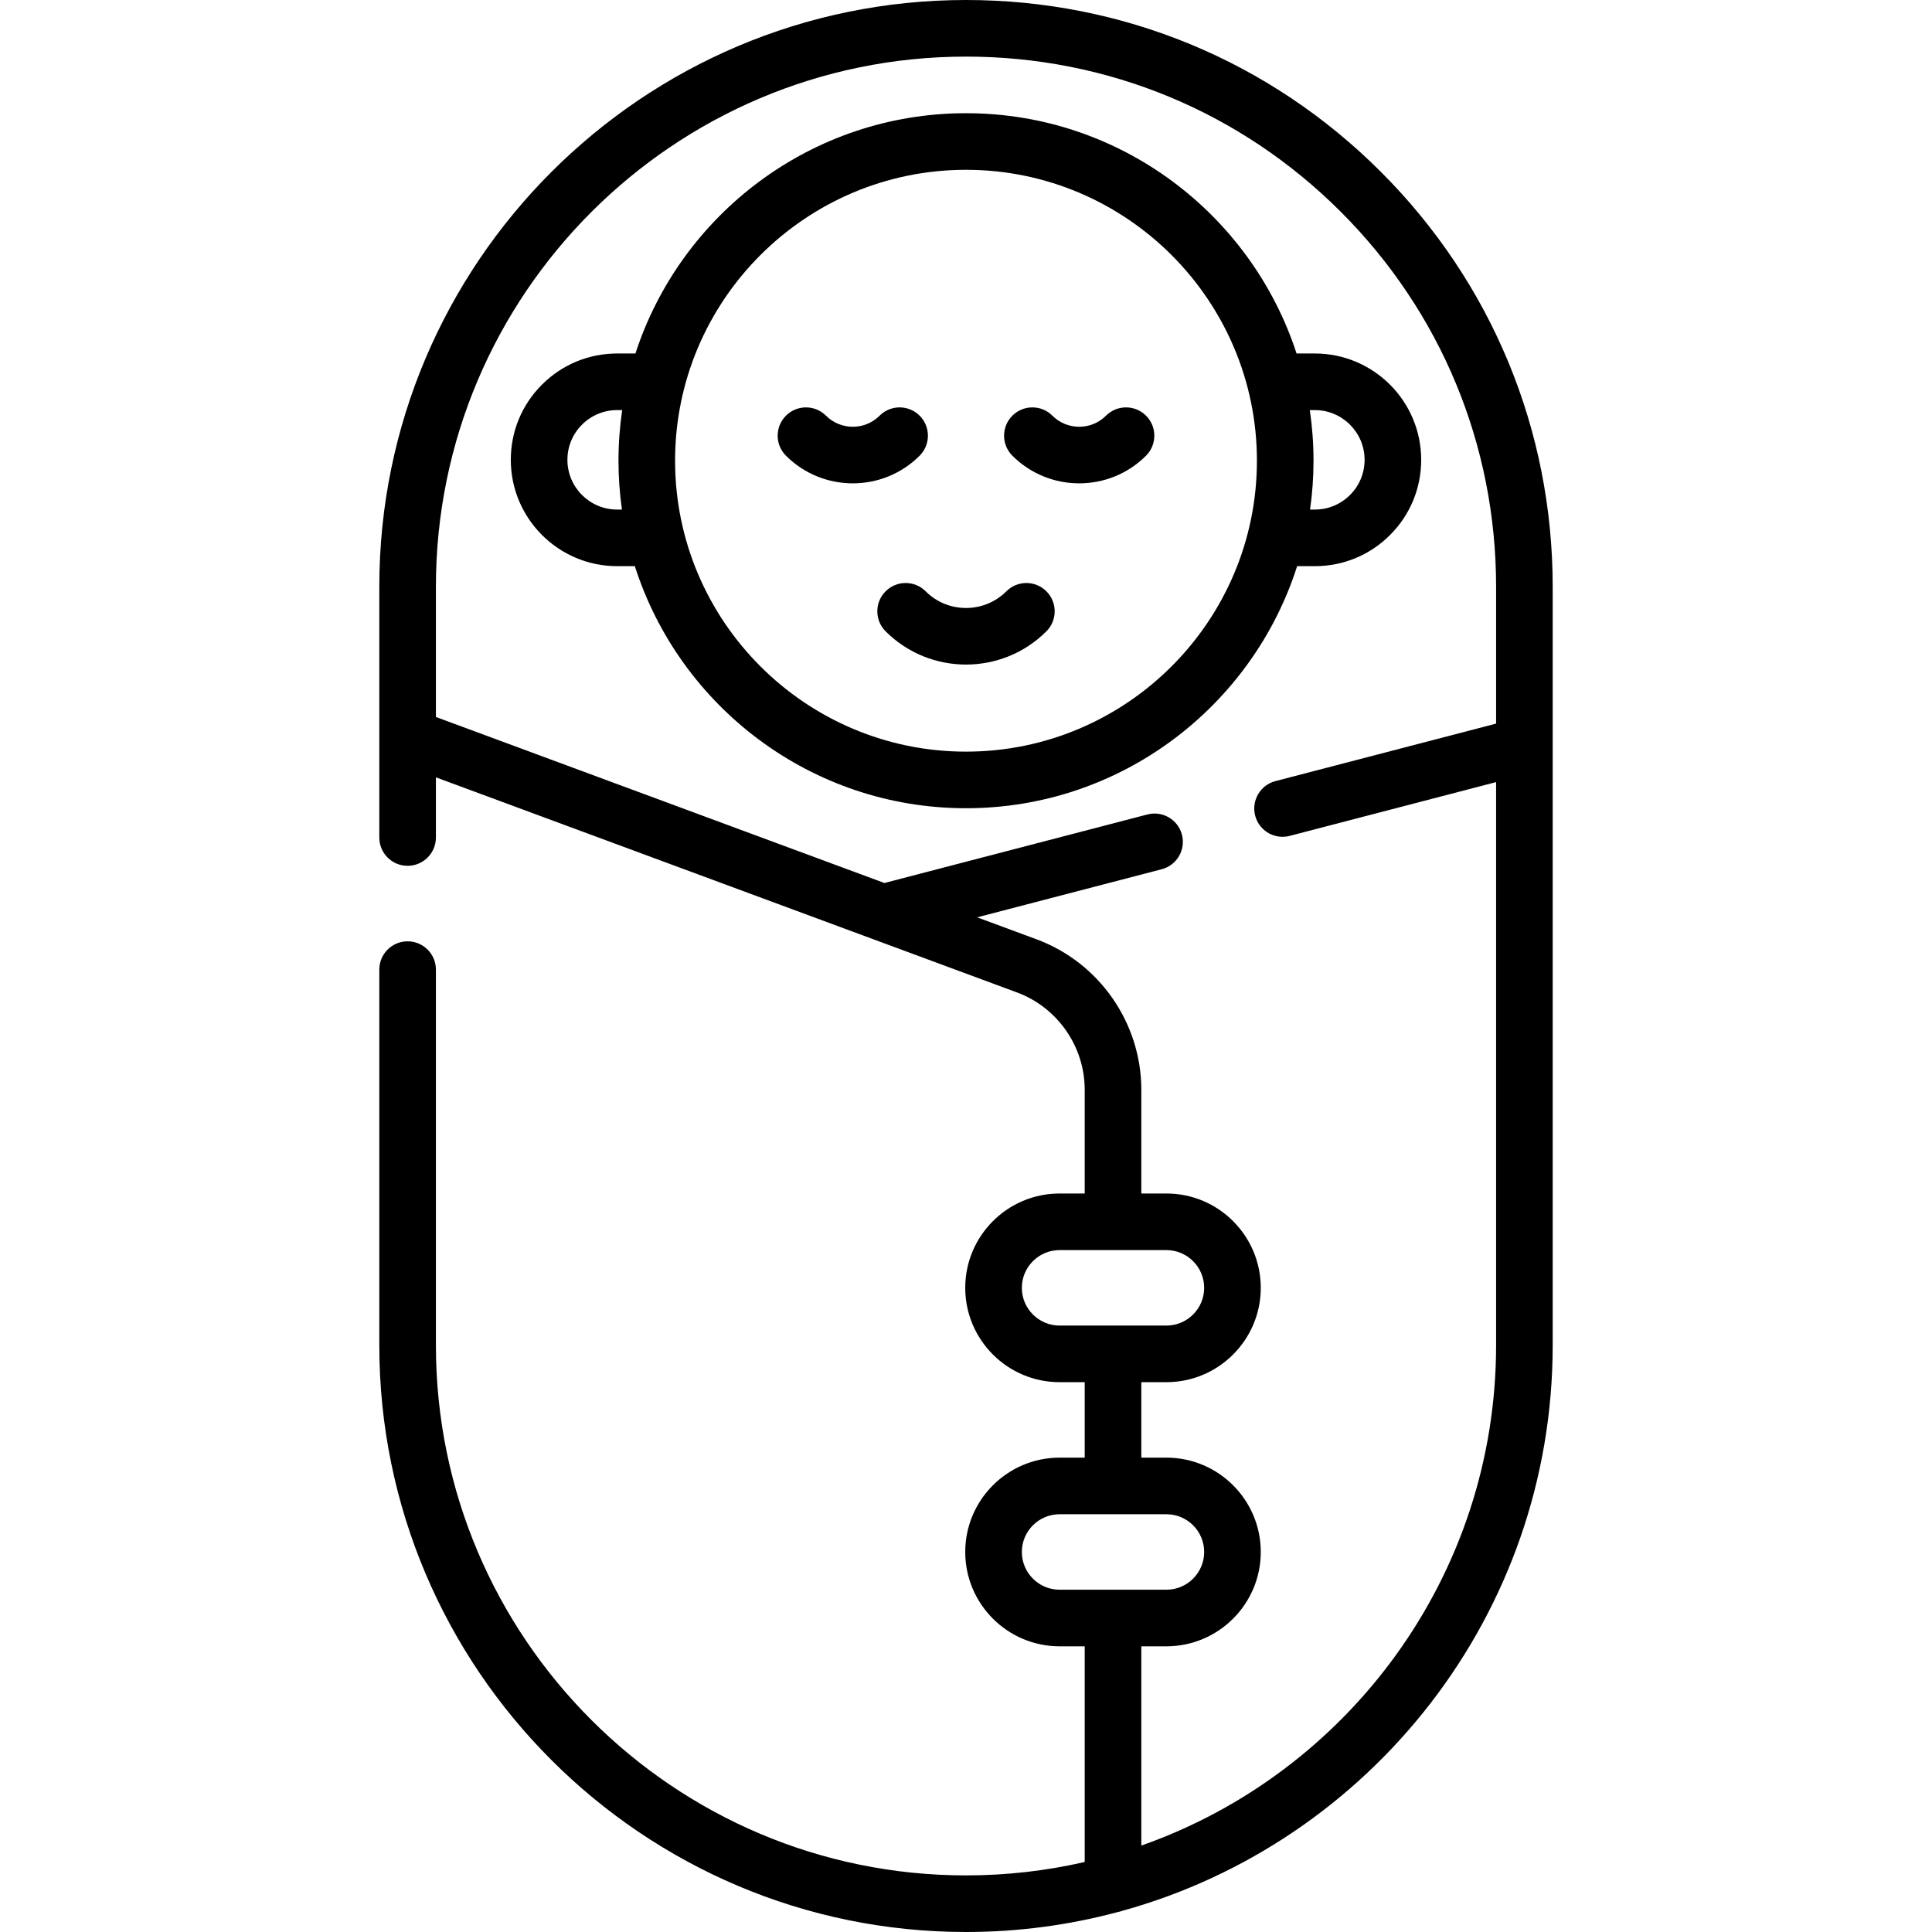
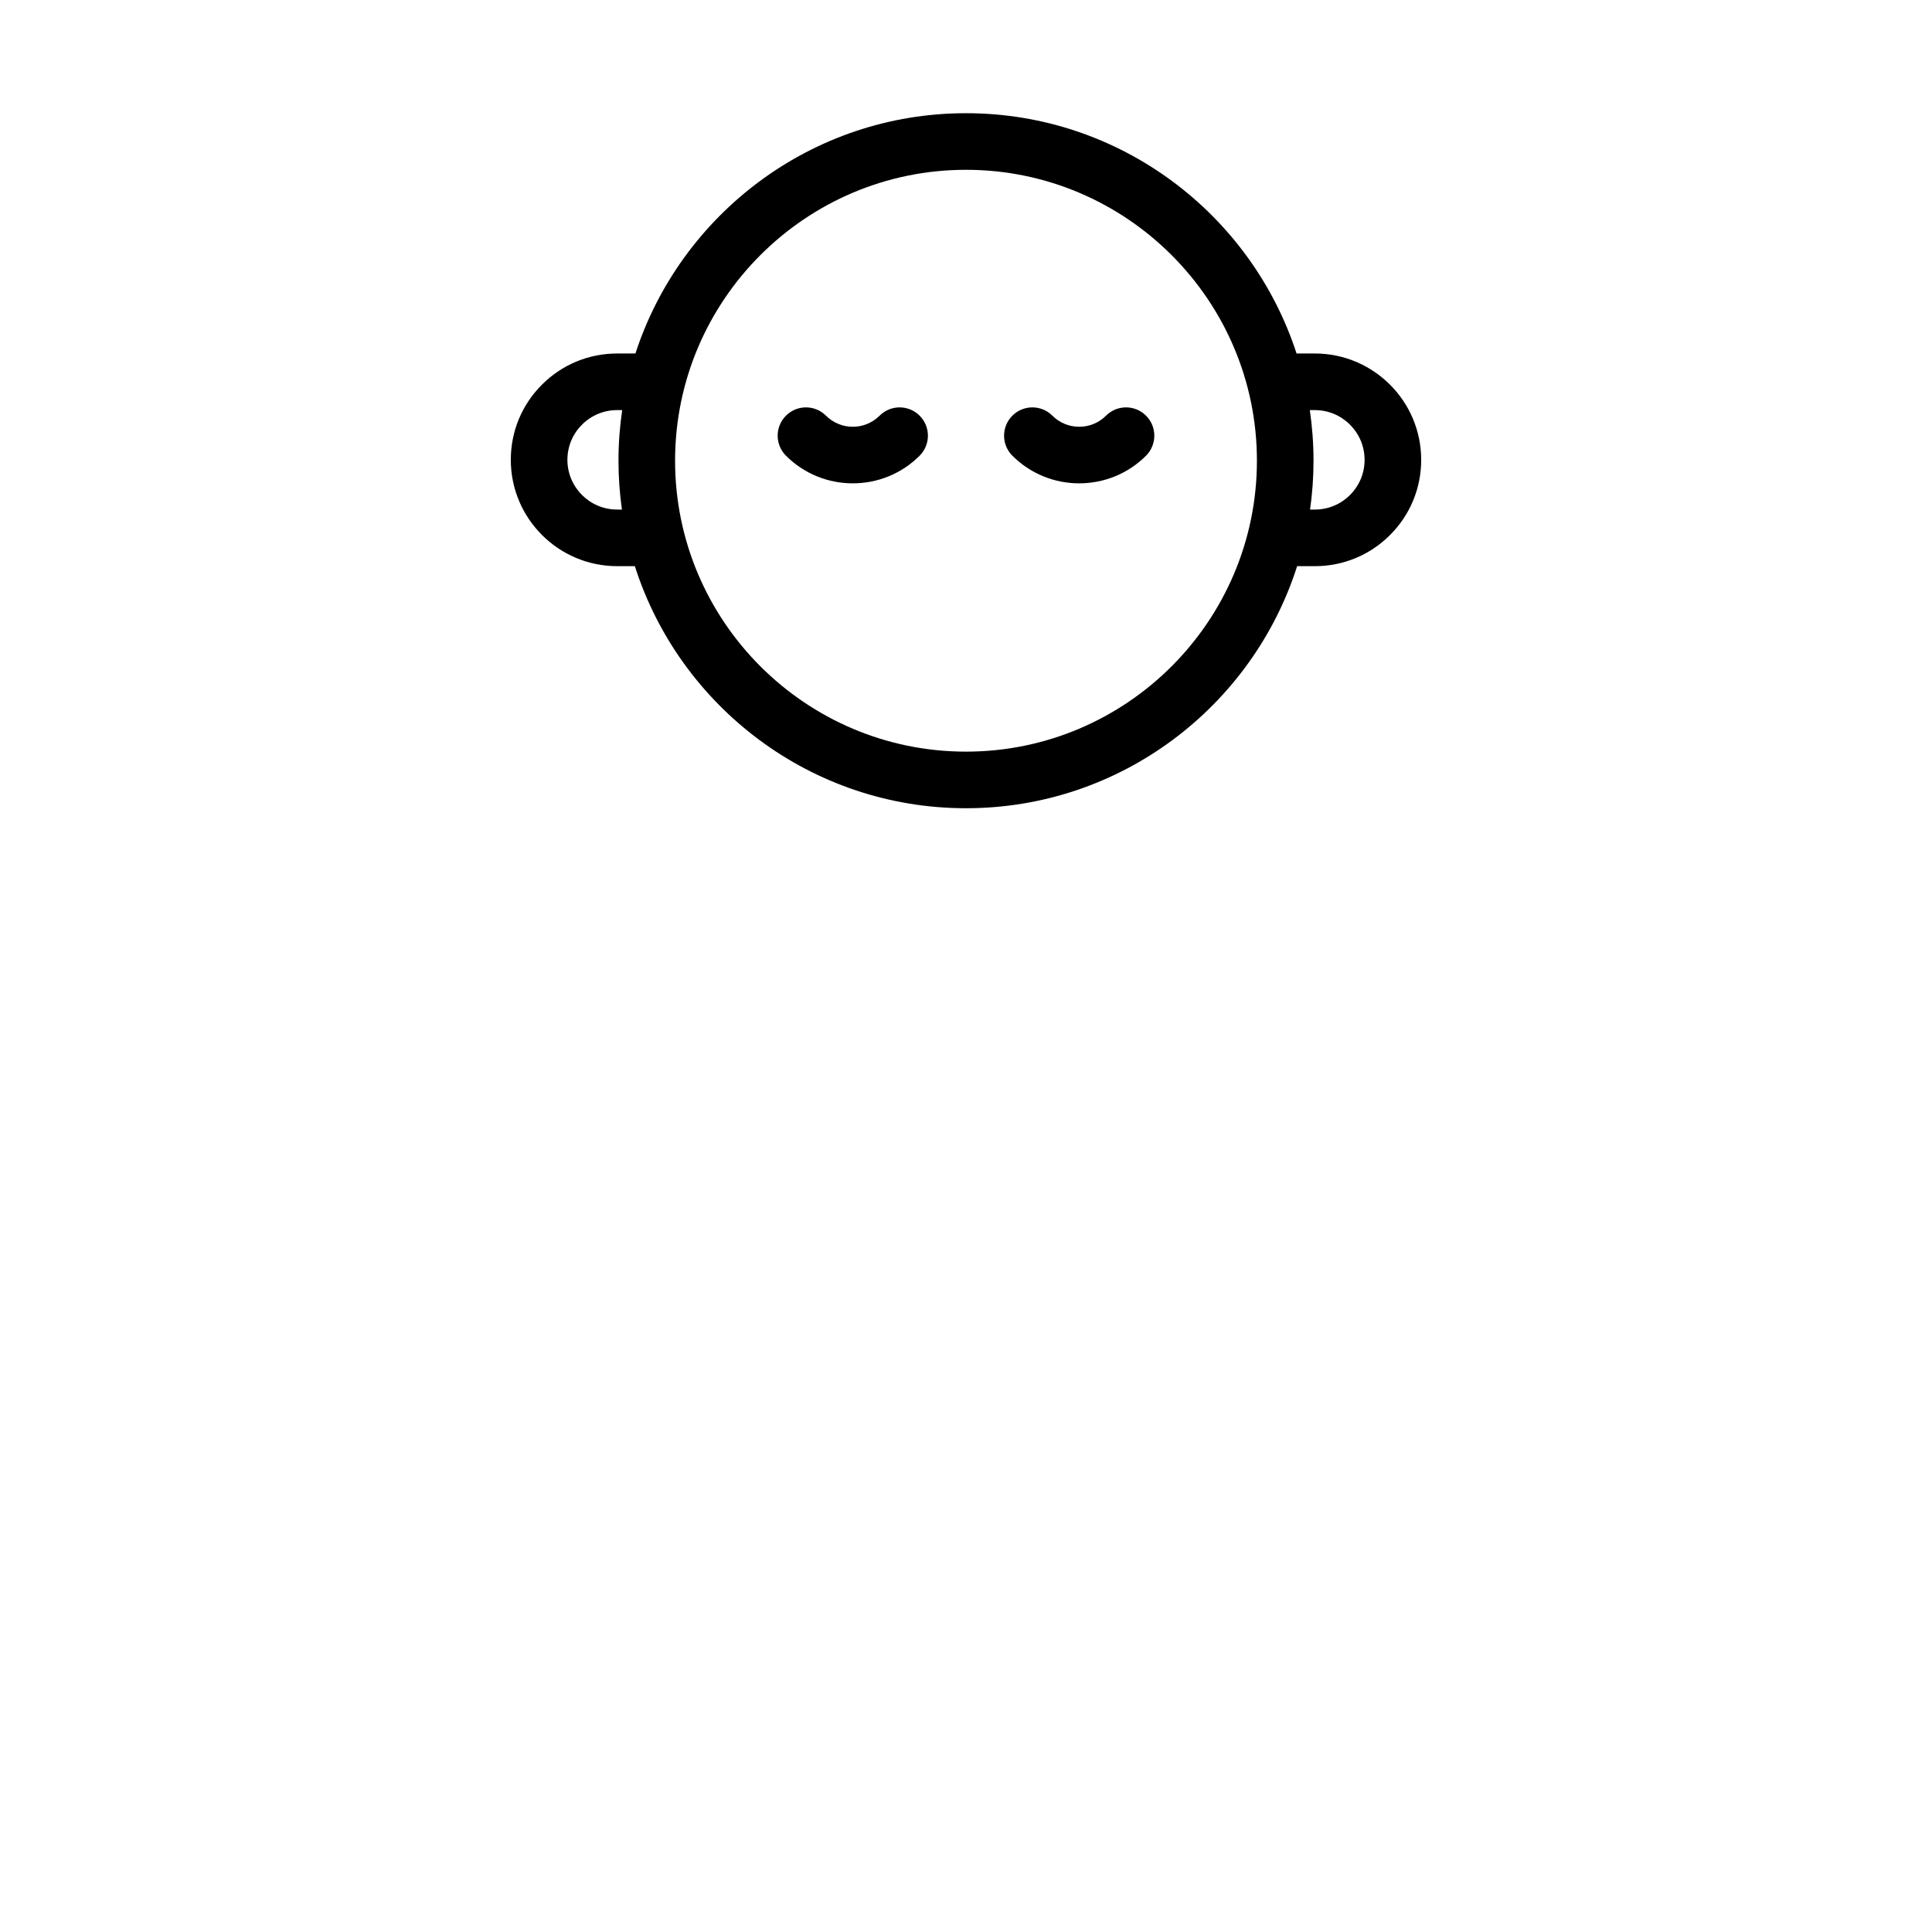
<svg xmlns="http://www.w3.org/2000/svg" id="Capa_1" height="512" viewBox="0 0 512 512" width="512">
  <g>
-     <path d="m365.943 45.537c-29.365-29.365-68.41-45.537-109.943-45.537-85.732 0-155.48 69.748-155.48 155.48v66.47c0 4.142 3.358 7.5 7.5 7.5s7.5-3.358 7.5-7.5v-15.947l116.007 42.942c.017.006.034.013.051.019l37.929 14.04c10.738 3.973 17.953 14.335 17.953 25.786v27.5h-6.662c-13.785 0-25 11.215-25 25s11.215 25 25 25h6.662v20h-6.662c-13.785 0-25 11.215-25 25s11.215 25 25 25h6.662v57.156c-10.118 2.324-20.648 3.554-31.46 3.554-77.461 0-140.48-63.019-140.48-140.48v-99.56c0-4.142-3.358-7.5-7.5-7.5s-7.5 3.358-7.5 7.5v99.56c0 85.732 69.748 155.48 155.48 155.48 13.931 0 27.436-1.852 40.293-5.305.423-.076.832-.189 1.228-.333 65.637-18.21 113.959-78.485 113.959-149.842v-201.04c0-41.533-16.172-80.578-45.537-109.943zm-95.145 295.753c0-5.514 4.486-10 10-10h28.319c5.514 0 10 4.486 10 10s-4.486 10-10 10h-28.319c-5.514 0-10-4.486-10-10zm0 70c0-5.514 4.486-10 10-10h28.319c5.514 0 10 4.486 10 10s-4.486 10-10 10h-28.319c-5.514 0-10-4.486-10-10zm31.662 77.804v-52.804h6.657c13.785 0 25-11.215 25-25s-11.215-25-25-25h-6.657v-20h6.657c13.785 0 25-11.215 25-25s-11.215-25-25-25h-6.657v-27.5c0-17.698-11.151-33.714-27.747-39.854l-15.76-5.834 48.908-12.745c4.008-1.045 6.411-5.141 5.367-9.149s-5.139-6.411-9.149-5.367l-69.702 18.163-118.857-43.995v-34.529c0-77.461 63.019-140.48 140.48-140.48 37.526 0 72.805 14.612 99.337 41.143 26.532 26.532 41.143 61.811 41.143 99.337v36.284l-58.481 15.238c-4.008 1.044-6.411 5.141-5.367 9.149.879 3.375 3.921 5.611 7.252 5.611.626 0 1.263-.079 1.896-.244l54.699-14.253v149.255c.001 61.185-39.322 113.35-94.019 132.574z" />
-     <path d="m266.699 156.699c-5.899 5.899-15.498 5.899-21.397 0-2.929-2.929-7.678-2.929-10.606 0-2.929 2.929-2.929 7.678 0 10.606 5.874 5.874 13.589 8.811 21.305 8.811s15.431-2.937 21.305-8.811c2.929-2.929 2.929-7.678 0-10.606-2.93-2.929-7.679-2.929-10.607 0z" />
    <path d="m293.106 110.159c-3.918 3.918-10.294 3.918-14.212 0-2.929-2.929-7.678-2.929-10.606 0-2.929 2.929-2.929 7.678 0 10.606 4.883 4.883 11.298 7.325 17.712 7.325s12.829-2.442 17.712-7.325c2.929-2.929 2.929-7.678 0-10.606-2.928-2.929-7.677-2.929-10.606 0z" />
    <path d="m243.712 110.159c-2.929-2.929-7.678-2.929-10.606 0-3.918 3.918-10.294 3.918-14.212 0-2.929-2.929-7.678-2.929-10.606 0-2.929 2.929-2.929 7.678 0 10.606 4.883 4.883 11.298 7.325 17.712 7.325s12.829-2.442 17.712-7.325c2.93-2.928 2.93-7.677 0-10.606z" />
    <path d="m348.45 150.04c7.524 0 14.599-2.933 19.916-8.25 5.329-5.314 8.264-12.393 8.264-19.931 0-15.538-12.641-28.18-28.18-28.18h-4.847c-12.003-36.917-46.734-63.679-87.603-63.679s-75.6 26.762-87.604 63.68h-4.847c-7.524 0-14.599 2.933-19.916 8.25-5.329 5.314-8.264 12.393-8.264 19.93 0 15.539 12.641 28.18 28.18 28.18h4.693c11.86 37.162 46.714 64.151 87.757 64.151s75.897-26.99 87.757-64.151zm0-41.36c7.267 0 13.18 5.913 13.18 13.18 0 3.523-1.37 6.83-3.864 9.317-2.491 2.491-5.799 3.863-9.316 3.863h-1.269c.598-4.231.914-8.551.914-12.944 0-4.556-.338-9.035-.98-13.416zm-184.9 26.36c-7.267 0-13.18-5.913-13.18-13.18 0-3.523 1.37-6.829 3.864-9.317 2.491-2.491 5.799-3.863 9.316-3.863h1.335c-.642 4.381-.98 8.859-.98 13.416 0 4.393.316 8.713.914 12.944zm92.45 64.151c-42.511 0-77.096-34.585-77.096-77.096s34.585-77.095 77.096-77.095 77.096 34.585 77.096 77.096-34.585 77.095-77.096 77.095z" />
  </g>
</svg>